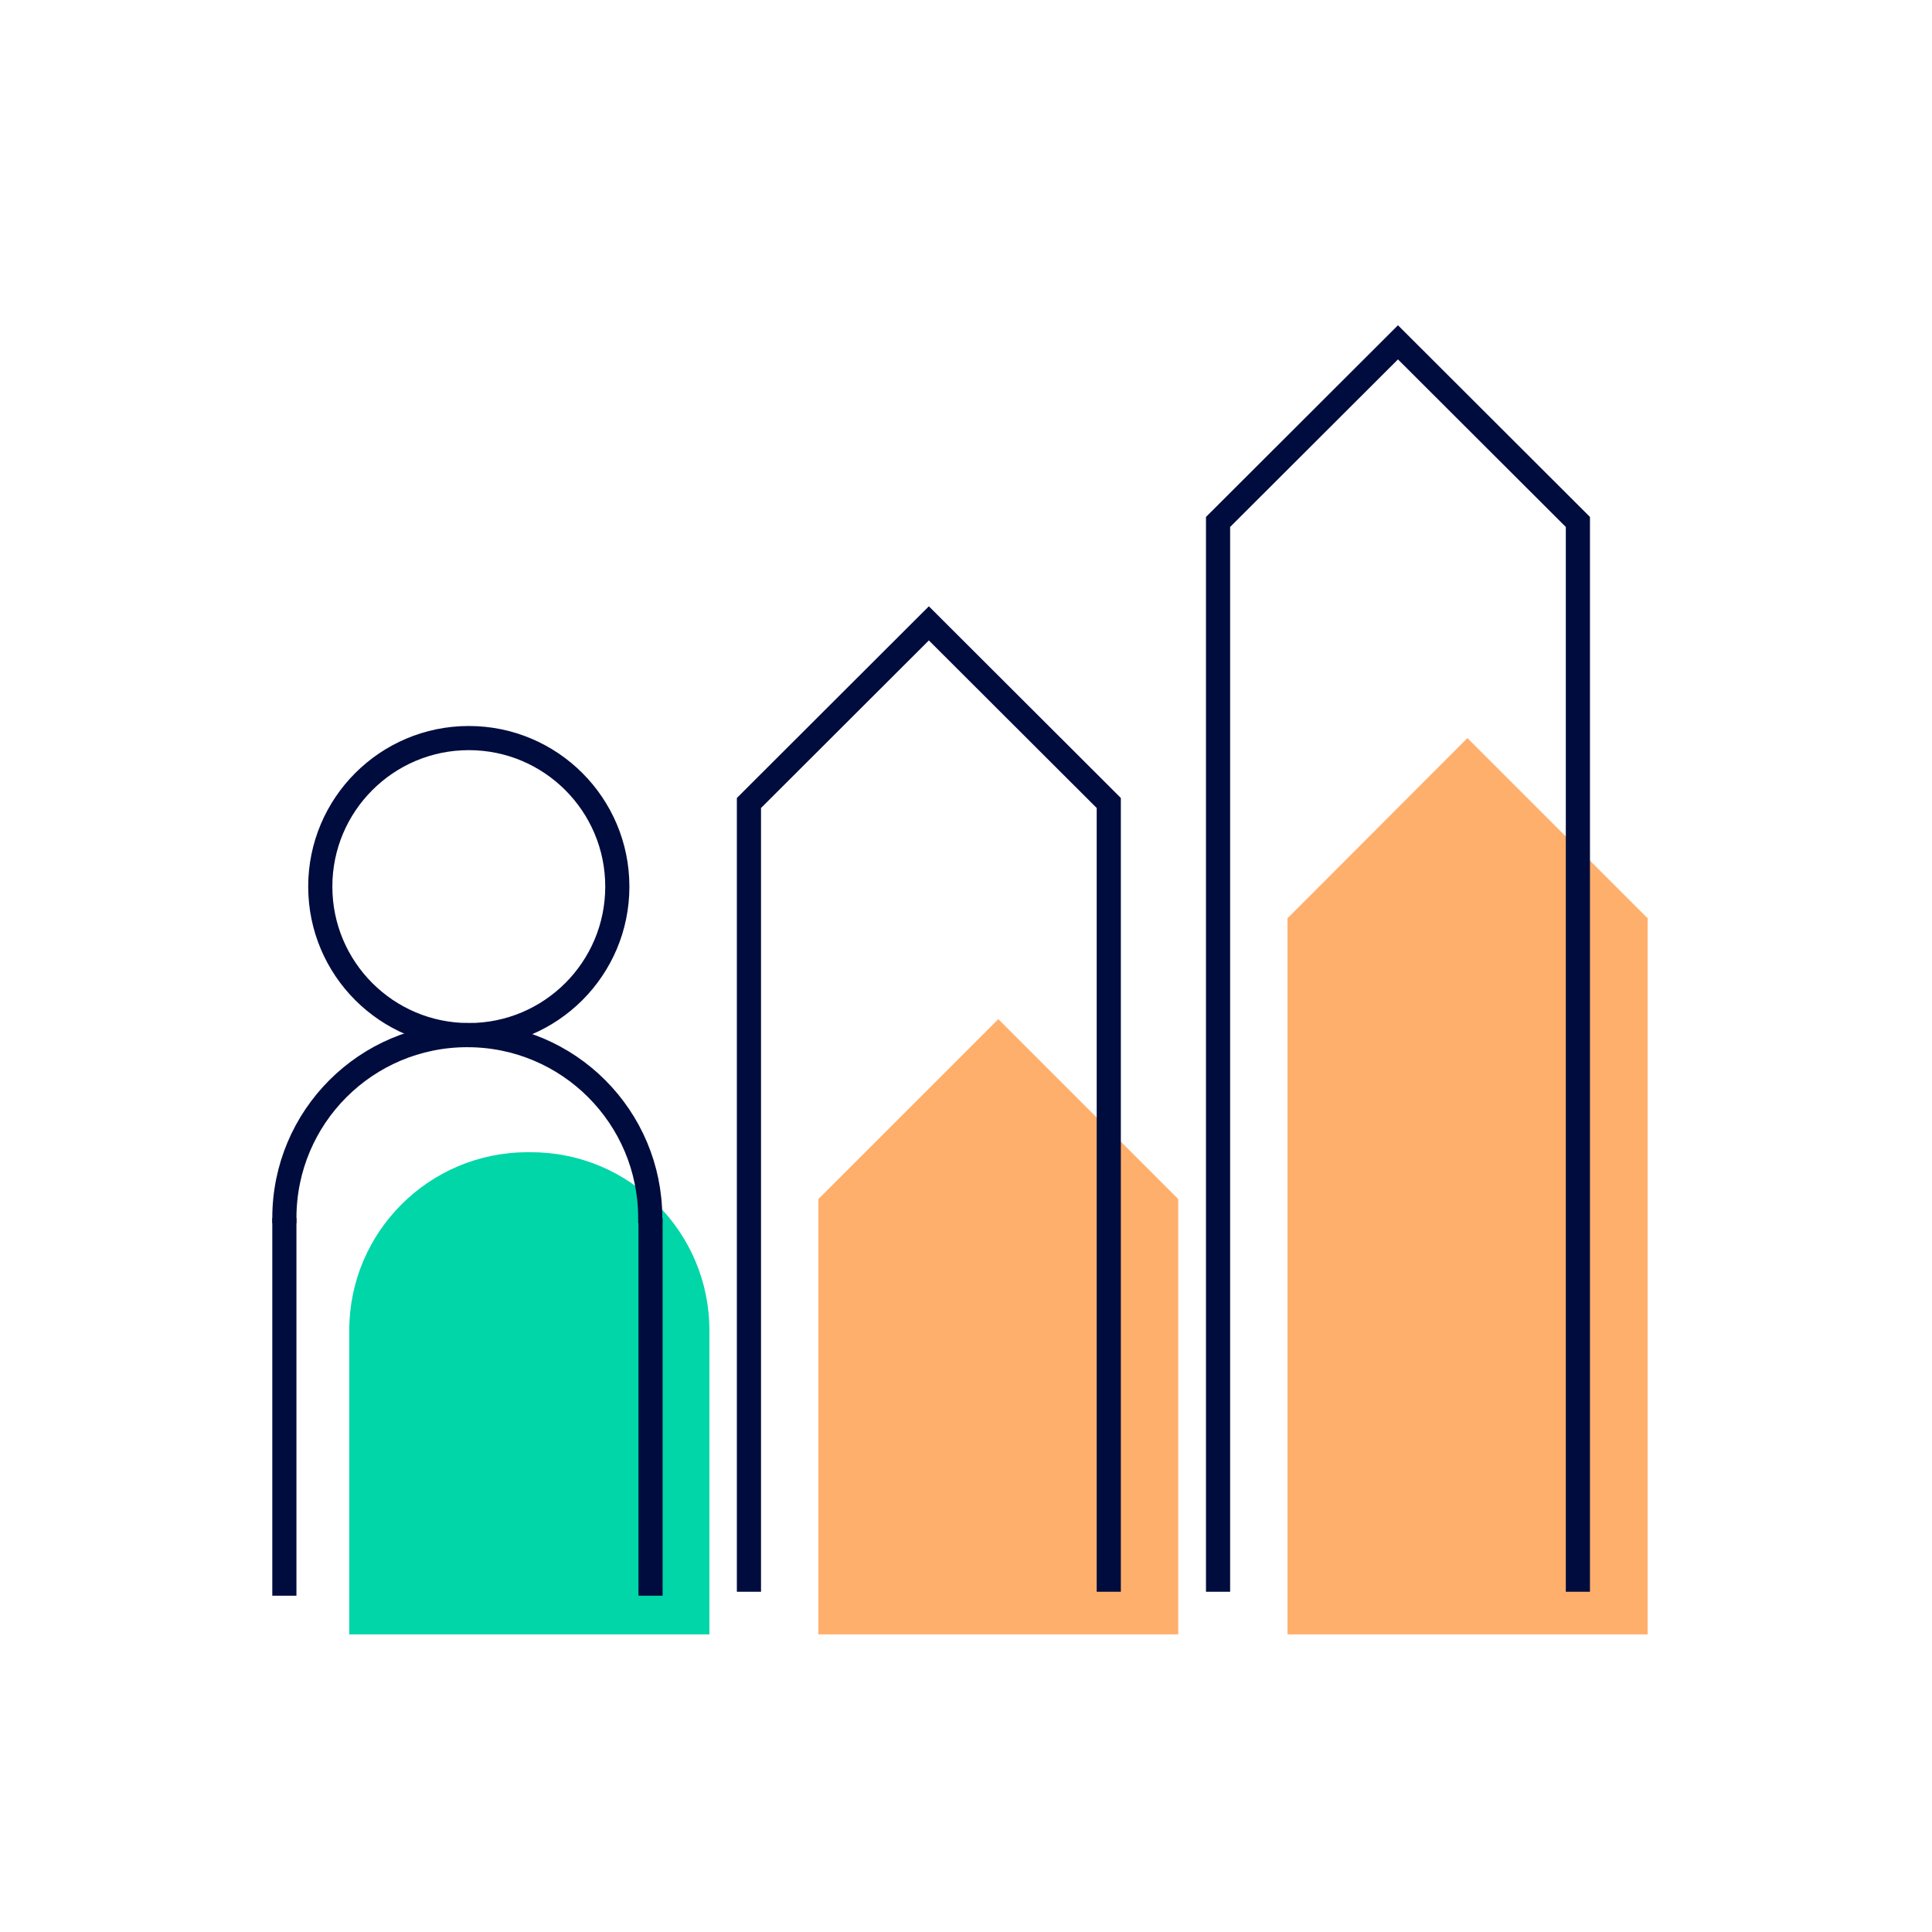
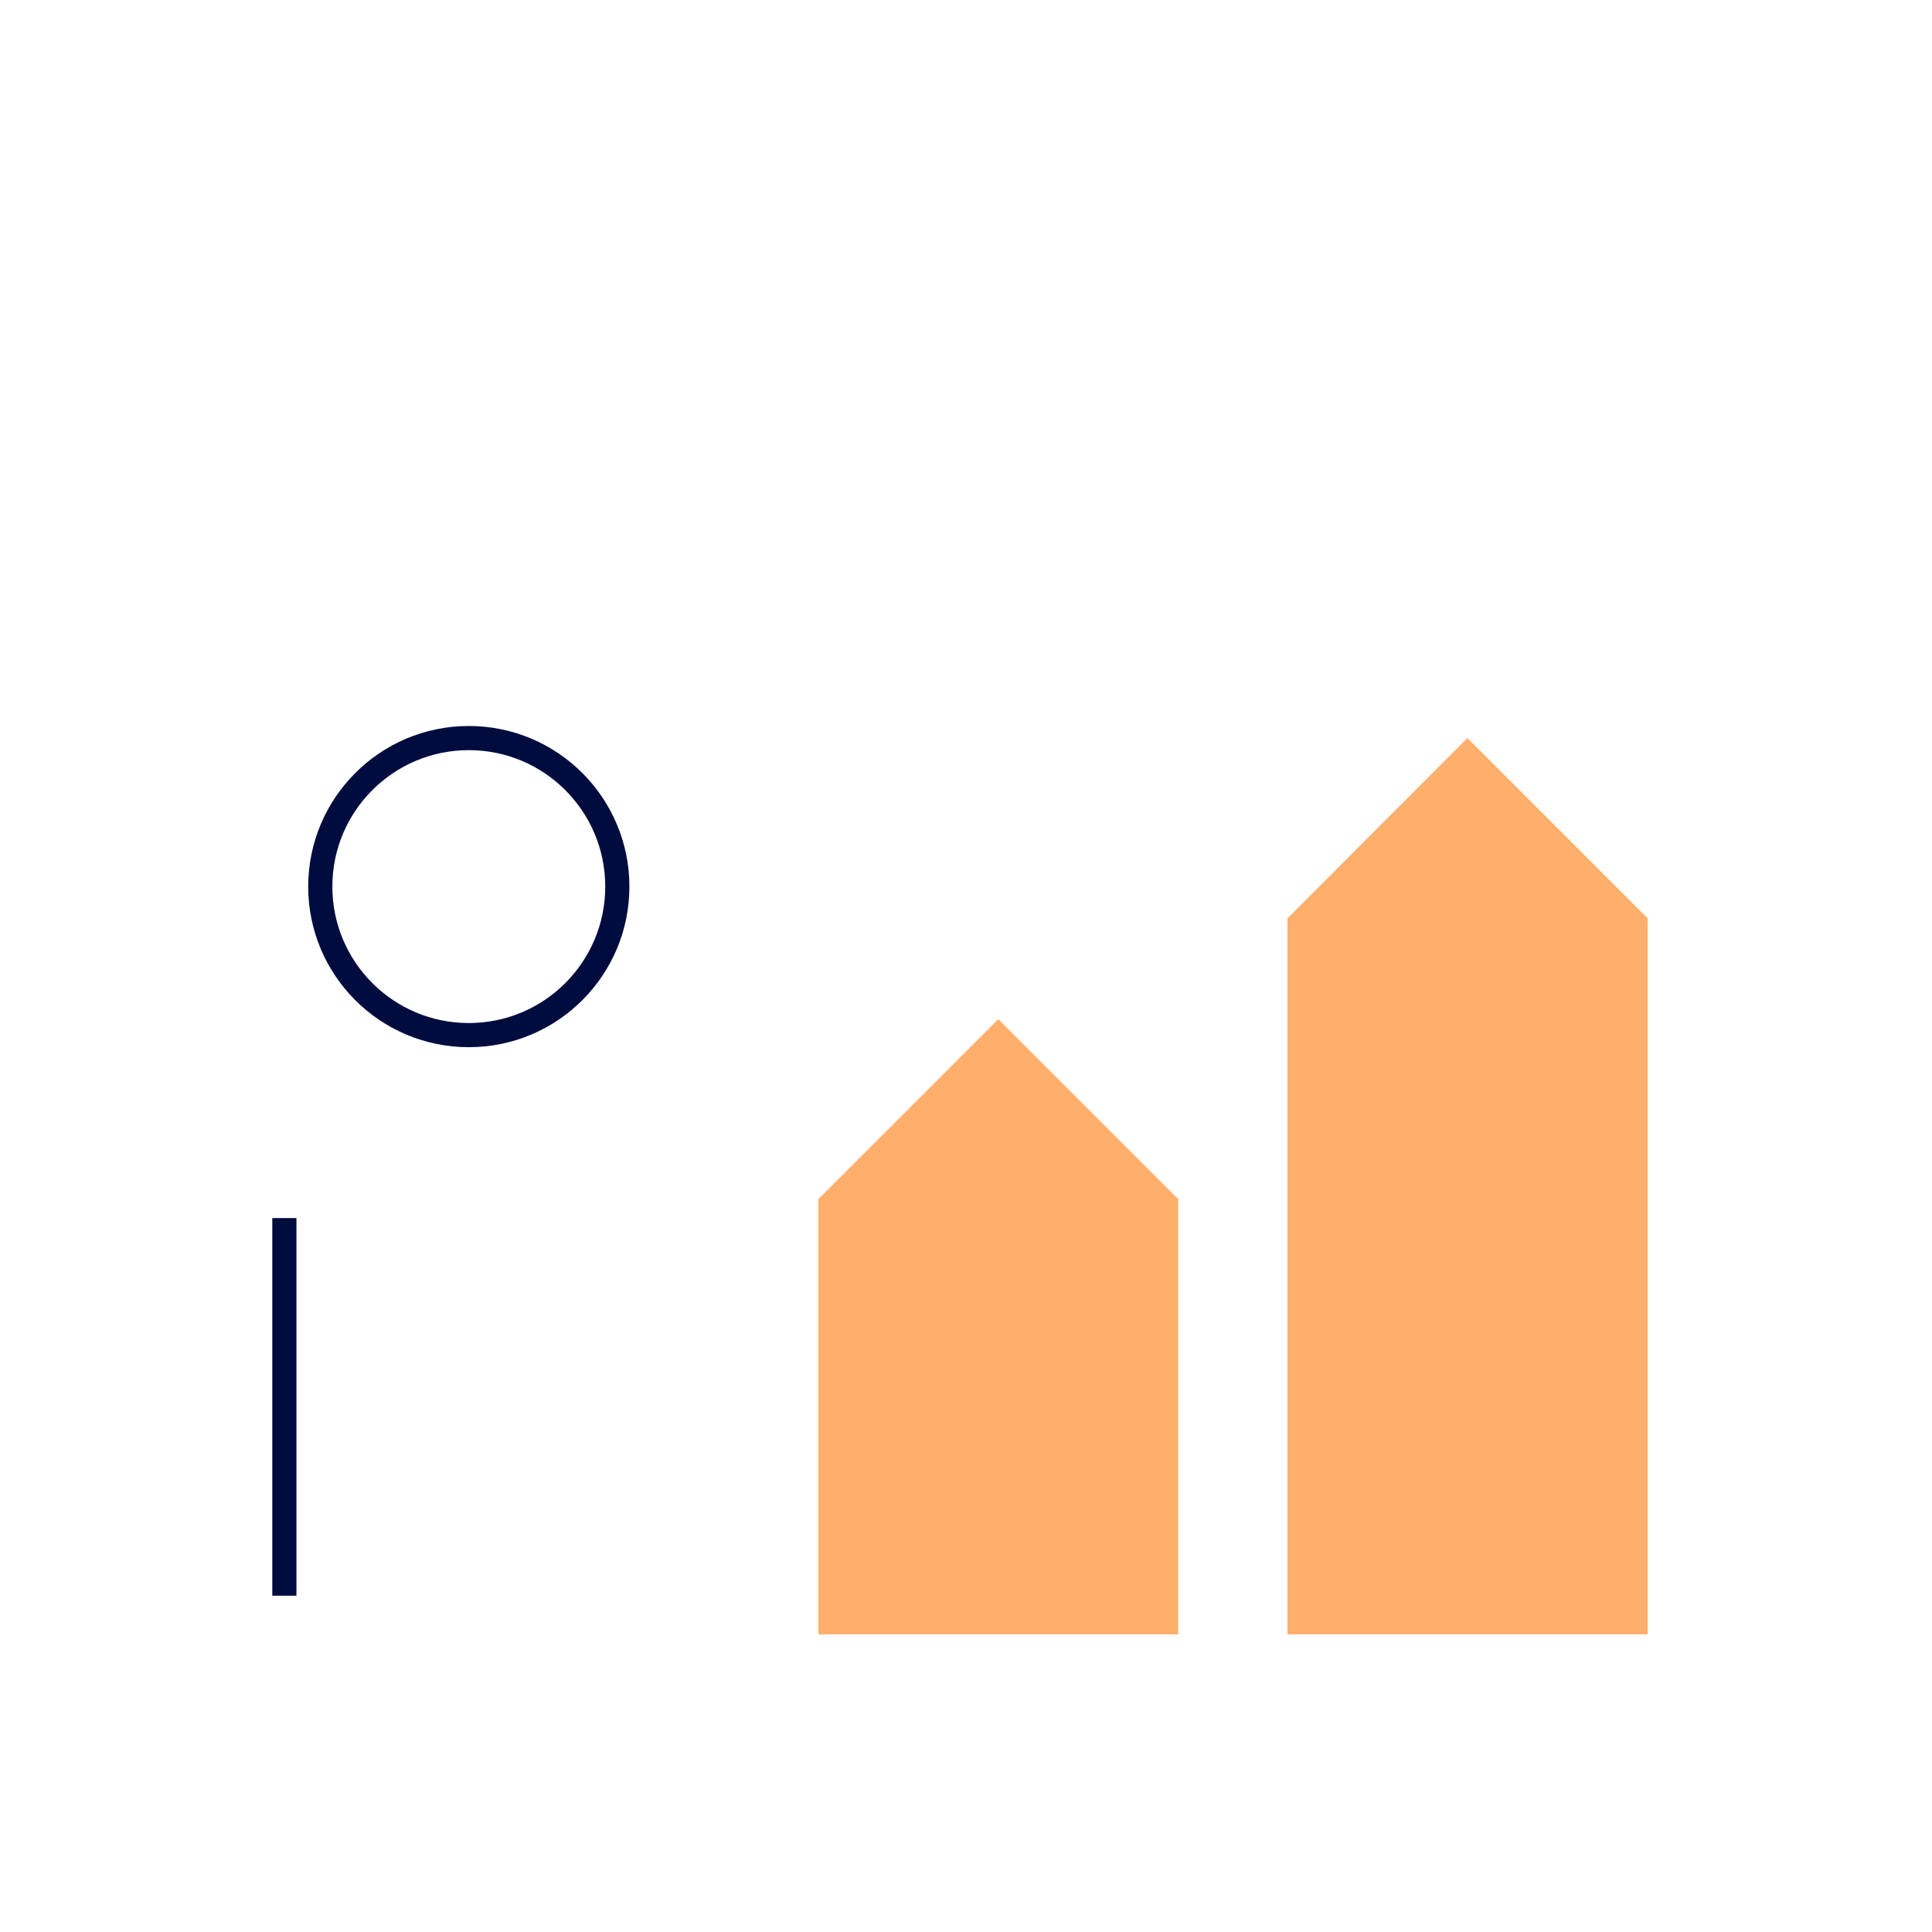
<svg xmlns="http://www.w3.org/2000/svg" width="80" height="80" viewBox="0 0 80 80" fill="none">
  <g clip-path="url(#clip0_98_429)">
-     <path d="M14.462 67.675V55.087C14.462 51.025 17.762 47.712 21.837 47.712H22C26.062 47.712 29.375 51.013 29.375 55.087V67.675H14.475H14.462Z" fill="#00D6A8" />
    <path d="M68.2 38L60.763 30.562L53.337 38H53.312V67.675H68.225V38H68.2Z" fill="#FFAF6C" />
-     <path d="M48.775 49.638L41.338 42.2L33.9 49.638H33.888V67.675H48.788V49.638H48.775Z" fill="#FFAF6C" />
+     <path d="M48.775 49.638L41.338 42.2L33.9 49.638H33.888V67.675H48.788V49.638H48.775" fill="#FFAF6C" />
    <path d="M19.412 42.862C22.809 42.862 25.562 40.109 25.562 36.712C25.562 33.316 22.809 30.562 19.412 30.562C16.016 30.562 13.262 33.316 13.262 36.712C13.262 40.109 16.016 42.862 19.412 42.862Z" stroke="#000C3E" stroke-miterlimit="10" />
-     <path d="M26.925 50.65C26.925 50.575 26.925 50.513 26.925 50.438C26.925 46.25 23.537 42.862 19.35 42.862C15.162 42.862 11.775 46.25 11.775 50.438C11.775 50.513 11.775 50.575 11.775 50.65" stroke="#000C3E" stroke-miterlimit="10" />
    <path d="M11.775 50.438V66.075" stroke="#000C3E" stroke-miterlimit="10" />
-     <path d="M26.938 50.438V66.075" stroke="#000C3E" stroke-miterlimit="10" />
-     <path d="M65.337 65.912V21.613L57.887 14.175L50.437 21.613V65.912" stroke="#000C3E" stroke-miterlimit="10" />
-     <path d="M45.912 65.912V33.25L38.462 25.812L31.012 33.25V65.912" stroke="#000C3E" stroke-miterlimit="10" />
  </g>
  <defs>
    <clipPath id="clip0_98_429">
      <rect width="80" height="80" fill="white" />
    </clipPath>
  </defs>
</svg>